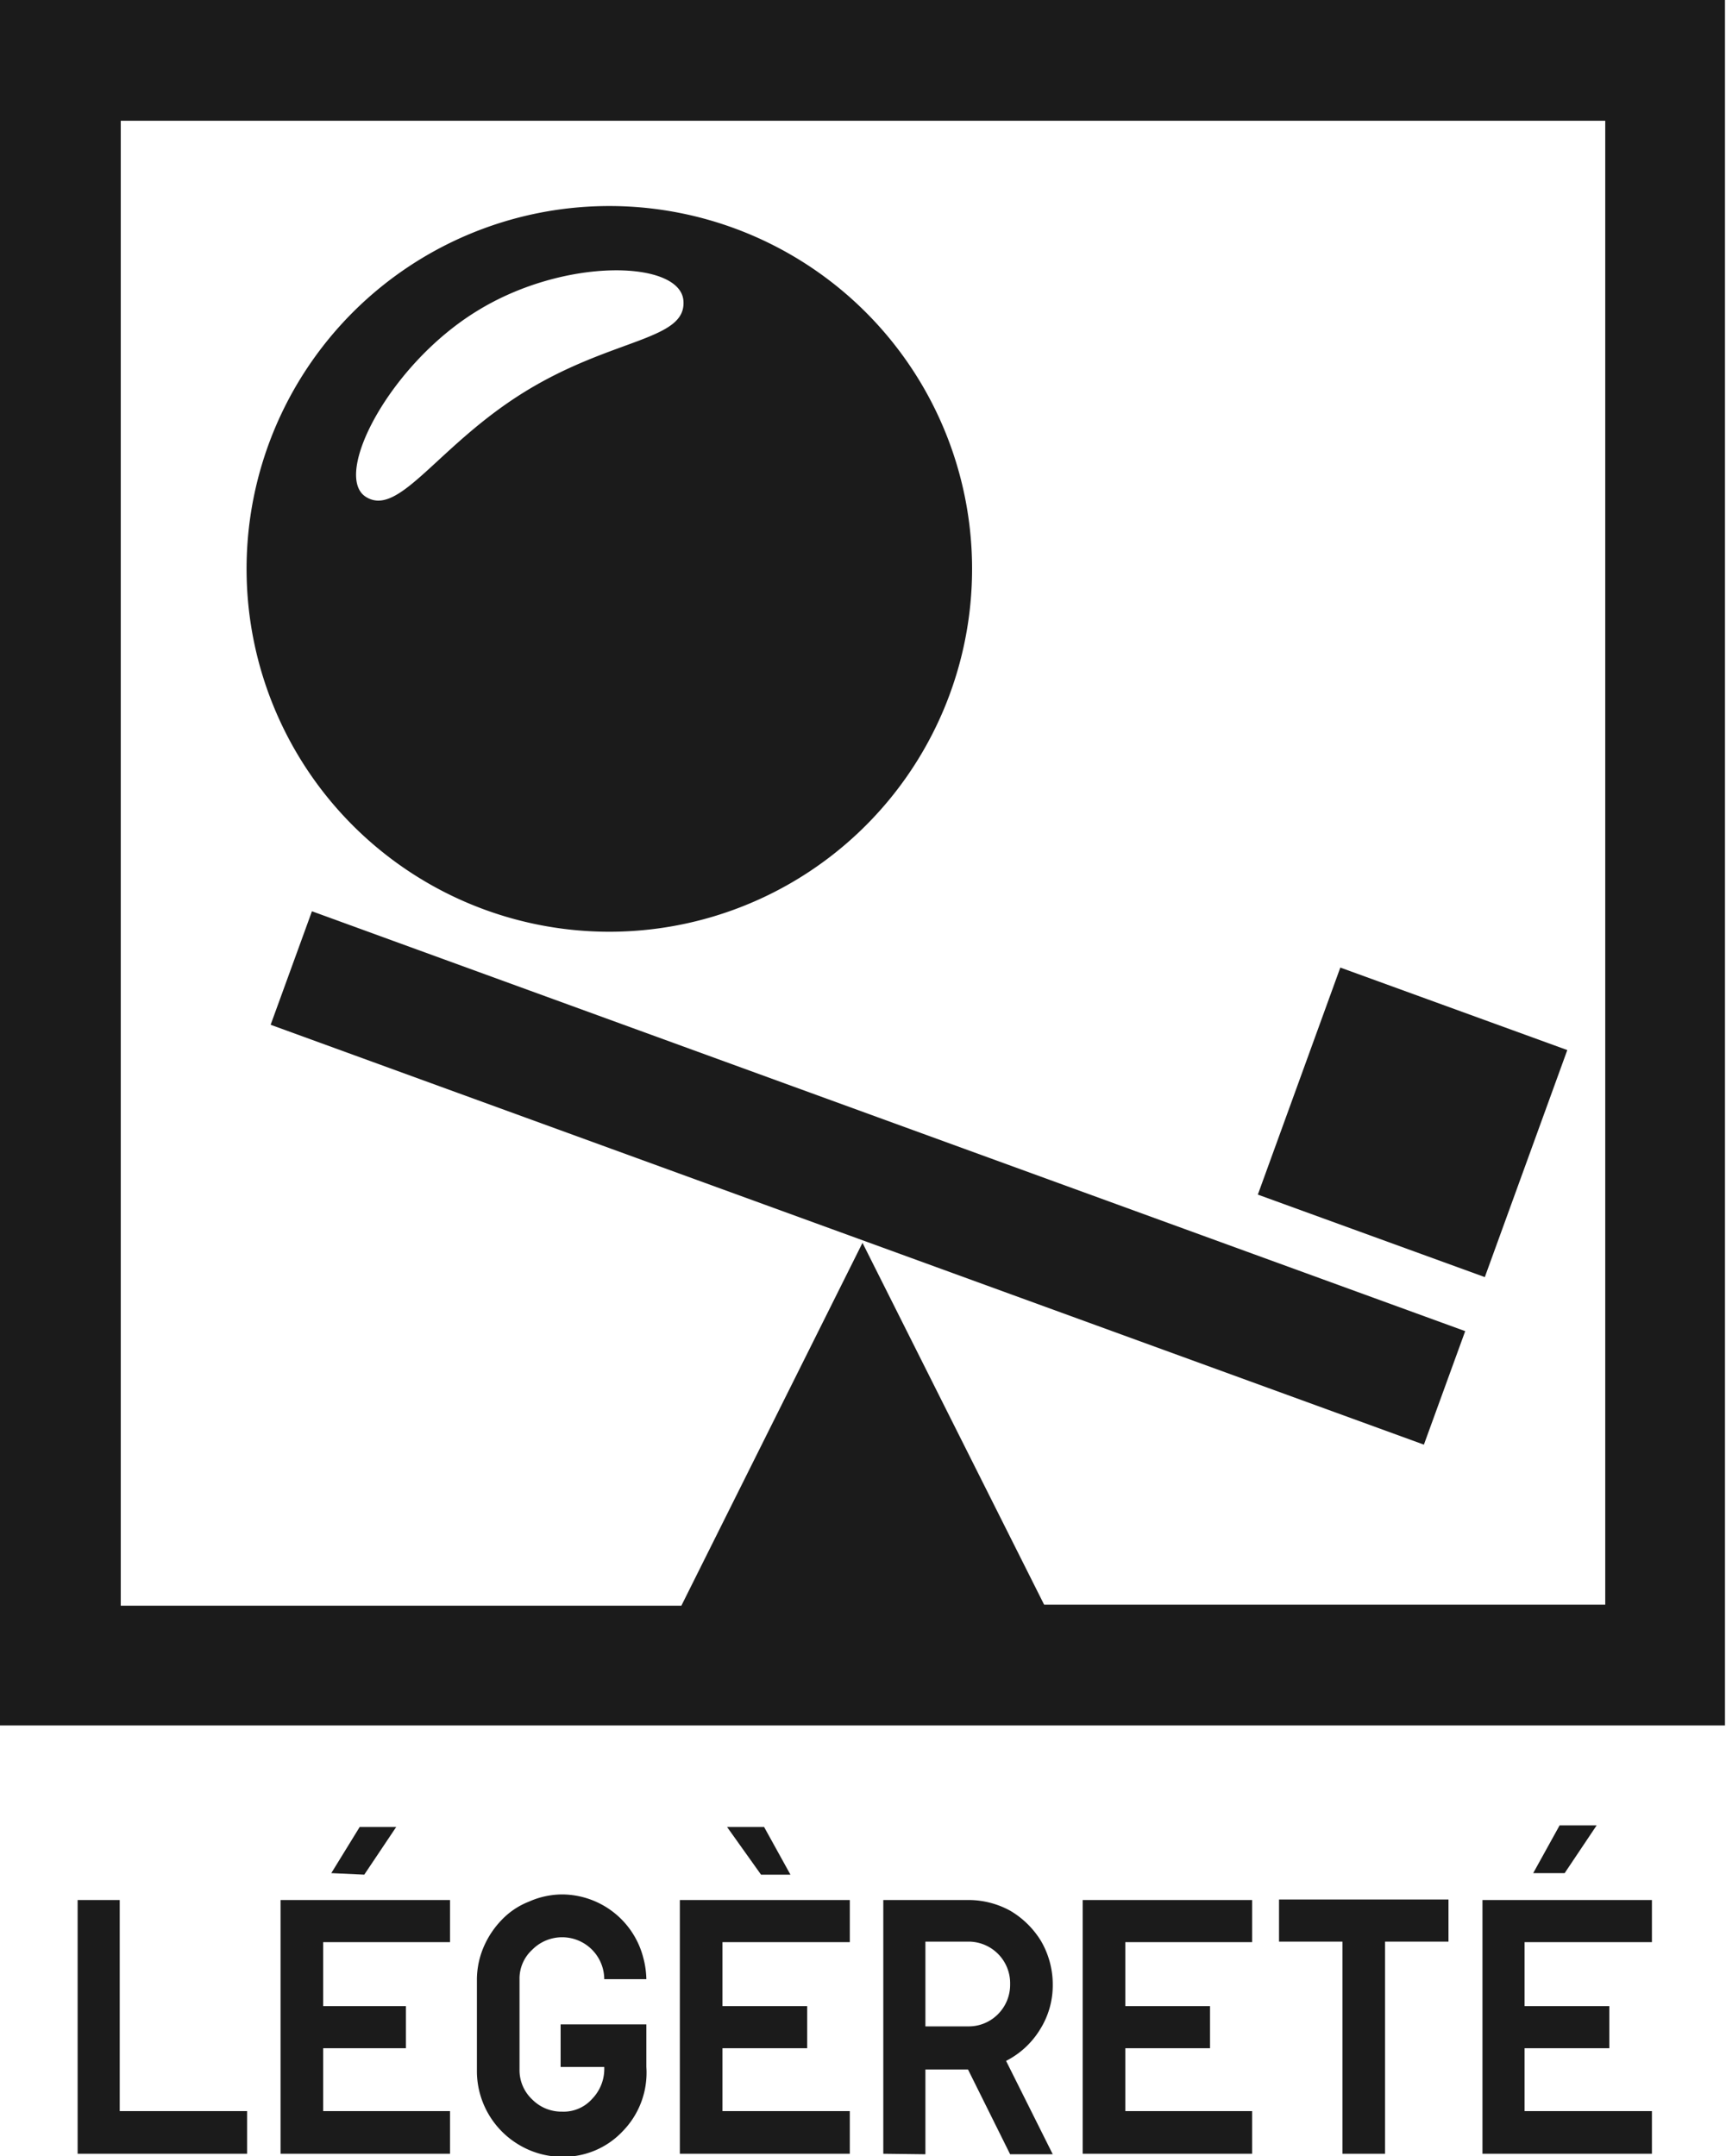
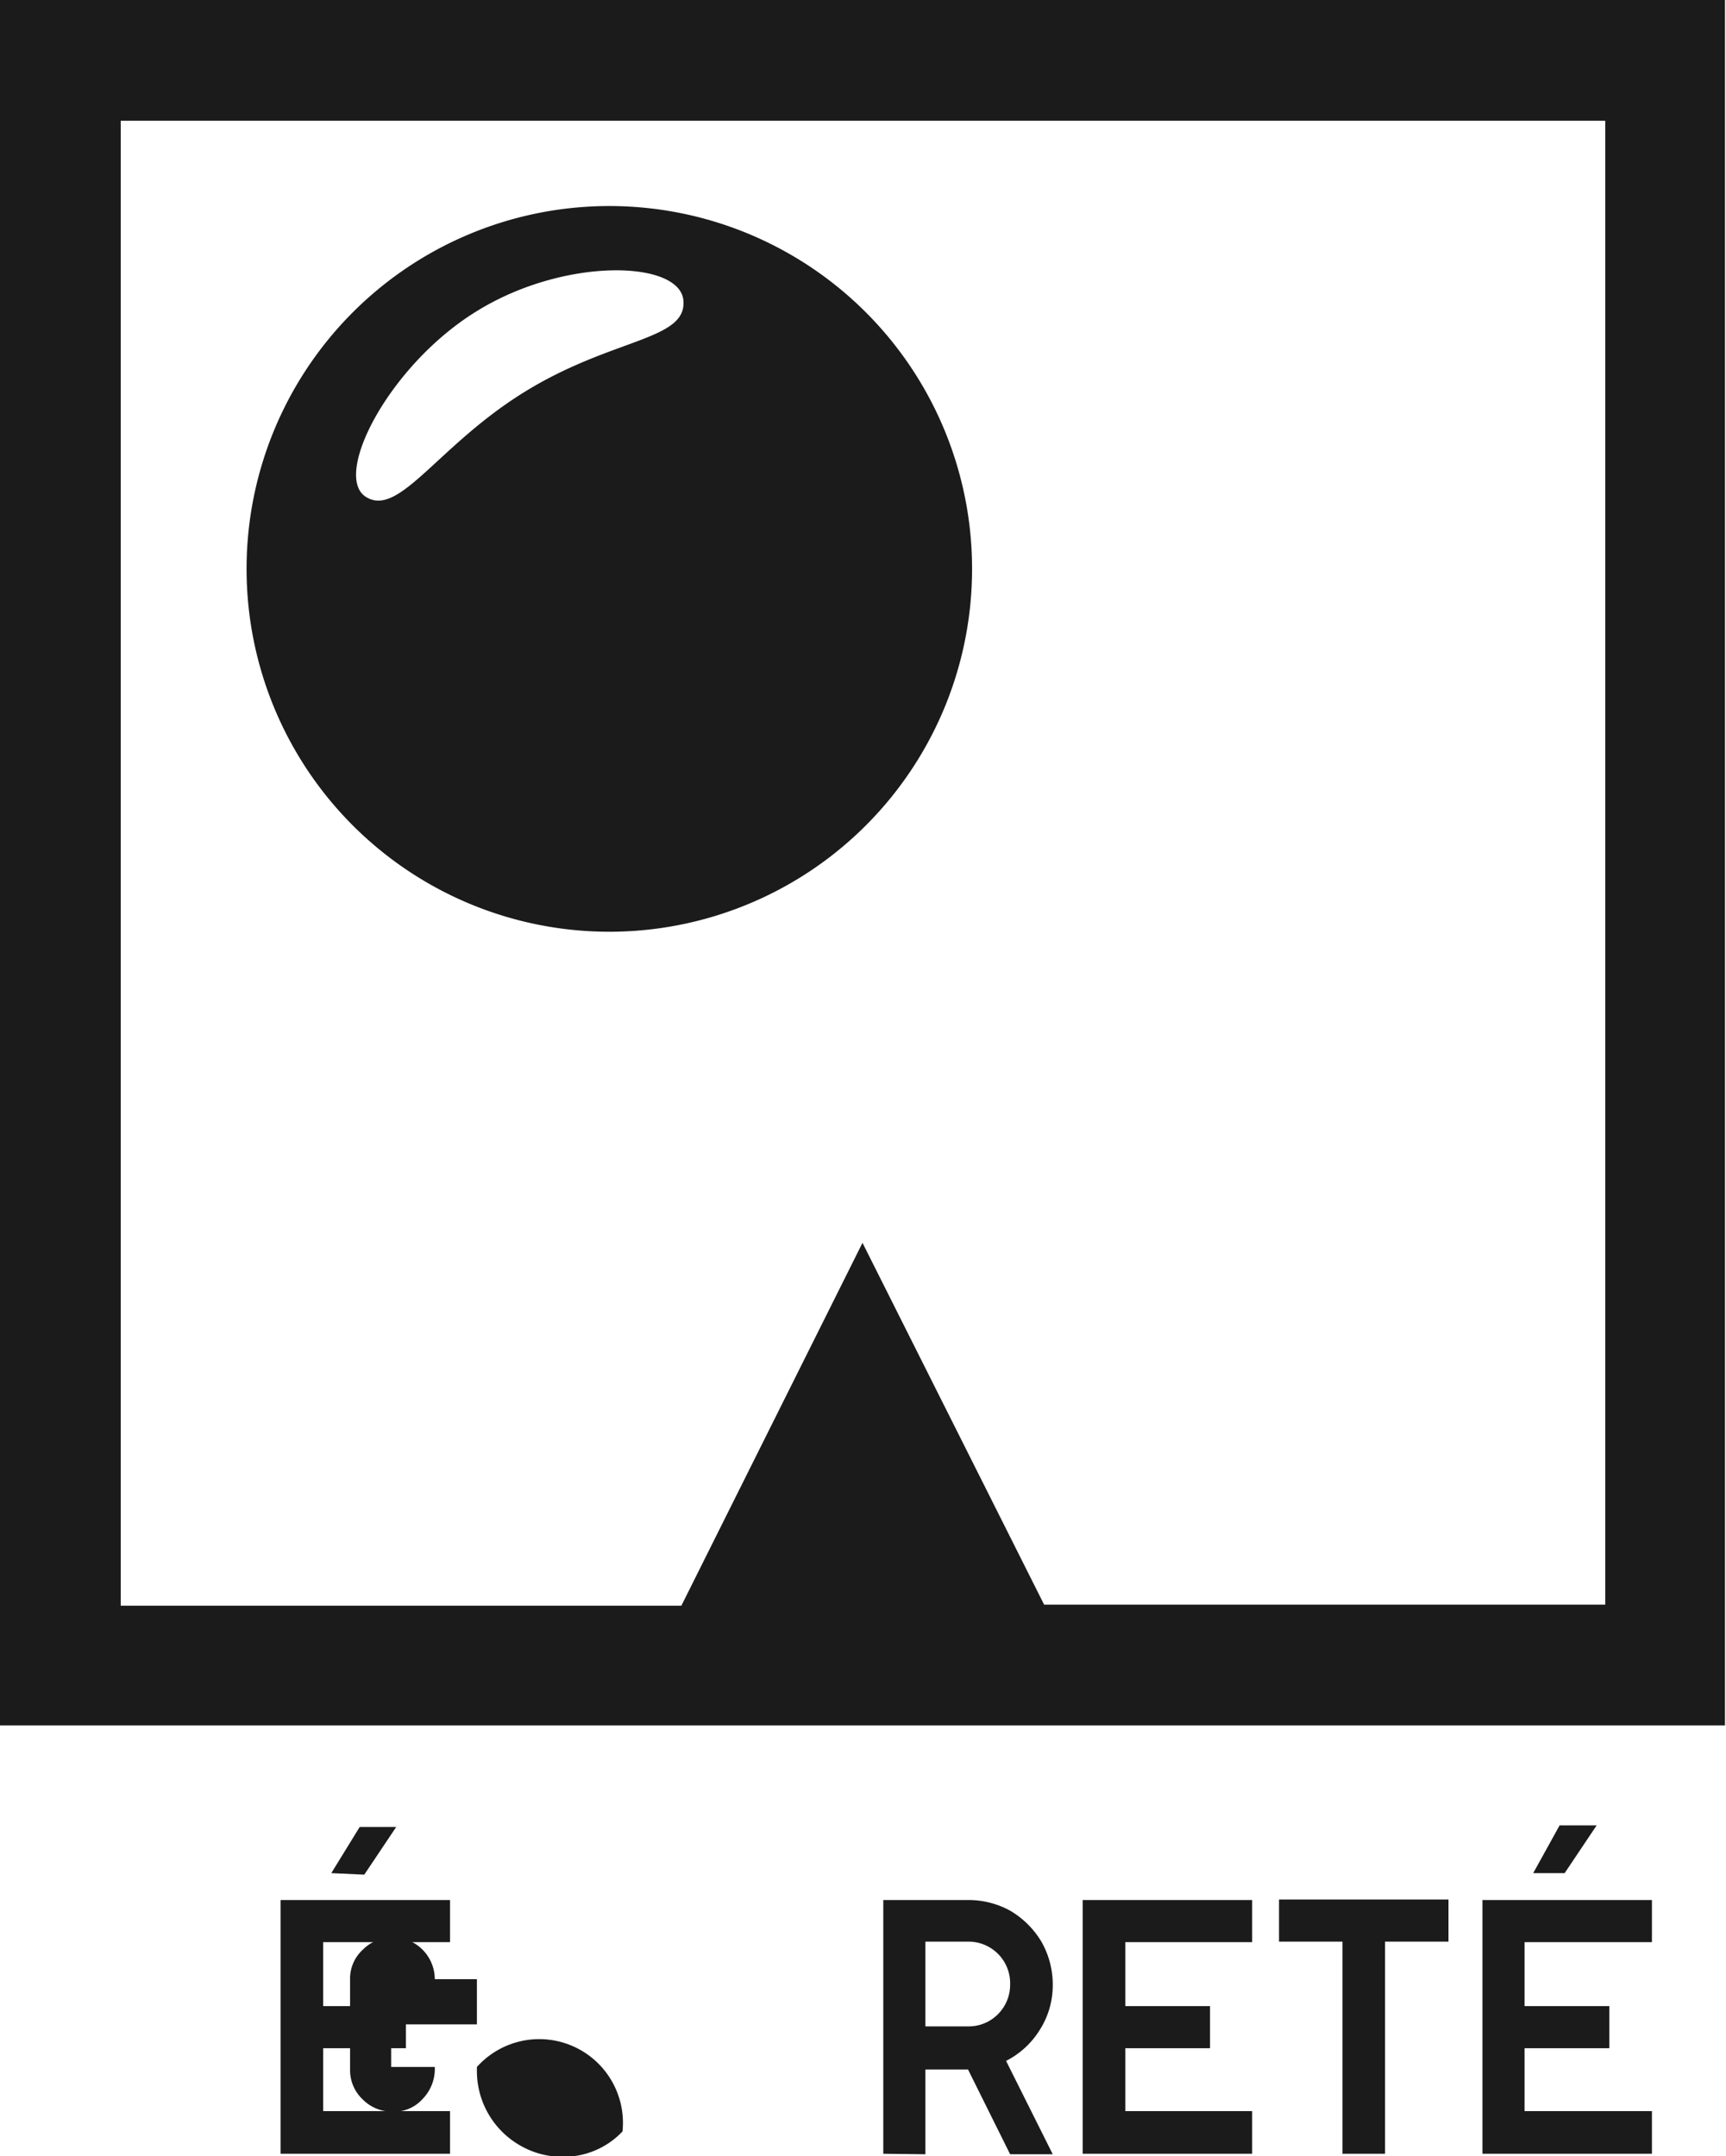
<svg xmlns="http://www.w3.org/2000/svg" viewBox="0 0 34.02 42.49">
  <defs>
    <style>.cls-1{fill:#1b1b1b;}</style>
  </defs>
  <g id="Layer_2" data-name="Layer 2">
    <g id="FR">
-       <rect class="cls-1" x="15.92" y="11.12" width="2.38" height="24.19" transform="translate(-10.56 31.35) rotate(-70)" />
-       <rect class="cls-1" x="25.47" y="19.73" width="4.76" height="4.76" transform="translate(-2.45 40.74) rotate(-70.03)" />
      <path class="cls-1" d="M12,18.36a7.15,7.15,0,1,0-7.14-7.15A7.15,7.15,0,0,0,12,18.36M9.4,6.13c1.73-1.07,4-1,4.07-.21s-1.38.73-3.11,1.79-2.49,2.5-3.15,2.08.46-2.6,2.19-3.66" />
      <path class="cls-1" d="M0,34H34V0H0Zm31.64-2.38H20.58L17,24.49l-3.57,7.15H2.38V2.38H31.64Z" />
-       <path class="cls-1" d="M1.53,42.44v-5h.83V41.6H4.87v.84Z" />
      <path class="cls-1" d="M5.53,42.44v-5H8.87v.83H6.37v1.26H8v.83H6.37V41.6h2.5v.84Zm1-5.53L7.09,36h.72l-.63.94Z" />
-       <path class="cls-1" d="M9.4,40.82V39a1.65,1.65,0,0,1,.14-.65,1.77,1.77,0,0,1,.36-.53,1.49,1.49,0,0,1,.53-.35,1.62,1.62,0,0,1,.65-.14,1.66,1.66,0,0,1,1.6,1.25,1.76,1.76,0,0,1,.06.42h-.83a.83.83,0,0,0-1.42-.58.77.77,0,0,0-.25.58v1.78a.79.79,0,0,0,.25.59.81.81,0,0,0,.59.24.75.75,0,0,0,.59-.25.85.85,0,0,0,.24-.63h-.86v-.84h1.69v.84A1.65,1.65,0,0,1,12.27,42a1.6,1.6,0,0,1-1.19.5,1.66,1.66,0,0,1-.84-.23,1.69,1.69,0,0,1-.84-1.44Z" />
-       <path class="cls-1" d="M13.4,42.44v-5h3.35v.83H14.24v1.26h1.67v.83H14.24V41.6h2.51v.84ZM14.33,36h.73l.52.94H15Z" />
+       <path class="cls-1" d="M9.4,40.82V39h-.83a.83.83,0,0,0-1.42-.58.77.77,0,0,0-.25.58v1.78a.79.79,0,0,0,.25.59.81.81,0,0,0,.59.24.75.75,0,0,0,.59-.25.85.85,0,0,0,.24-.63h-.86v-.84h1.69v.84A1.65,1.65,0,0,1,12.27,42a1.6,1.6,0,0,1-1.19.5,1.66,1.66,0,0,1-.84-.23,1.69,1.69,0,0,1-.84-1.44Z" />
      <path class="cls-1" d="M17.41,42.44v-5h1.67a1.71,1.71,0,0,1,.83.21,1.75,1.75,0,0,1,.61.6,1.7,1.7,0,0,1,.23.86,1.63,1.63,0,0,1-.25.88,1.67,1.67,0,0,1-.67.62l.92,1.84h-.84l-.83-1.67h-.84v1.67Zm.83-2.51h.84a.81.81,0,0,0,.59-.24.82.82,0,0,0,.24-.59.82.82,0,0,0-.83-.84h-.84Z" />
      <path class="cls-1" d="M21.34,42.44v-5h3.34v.83h-2.5v1.26h1.67v.83H22.18V41.6h2.5v.84Z" />
      <path class="cls-1" d="M25.21,38.26v-.83h3.34v.83H27.3v4.18h-.84V38.26Z" />
      <path class="cls-1" d="M29.22,42.44v-5h3.34v.83H30.05v1.26h1.67v.83H30.05V41.6h2.51v.84Zm1-5.53.52-.94h.73l-.63.94Z" />
    </g>
  </g>
</svg>